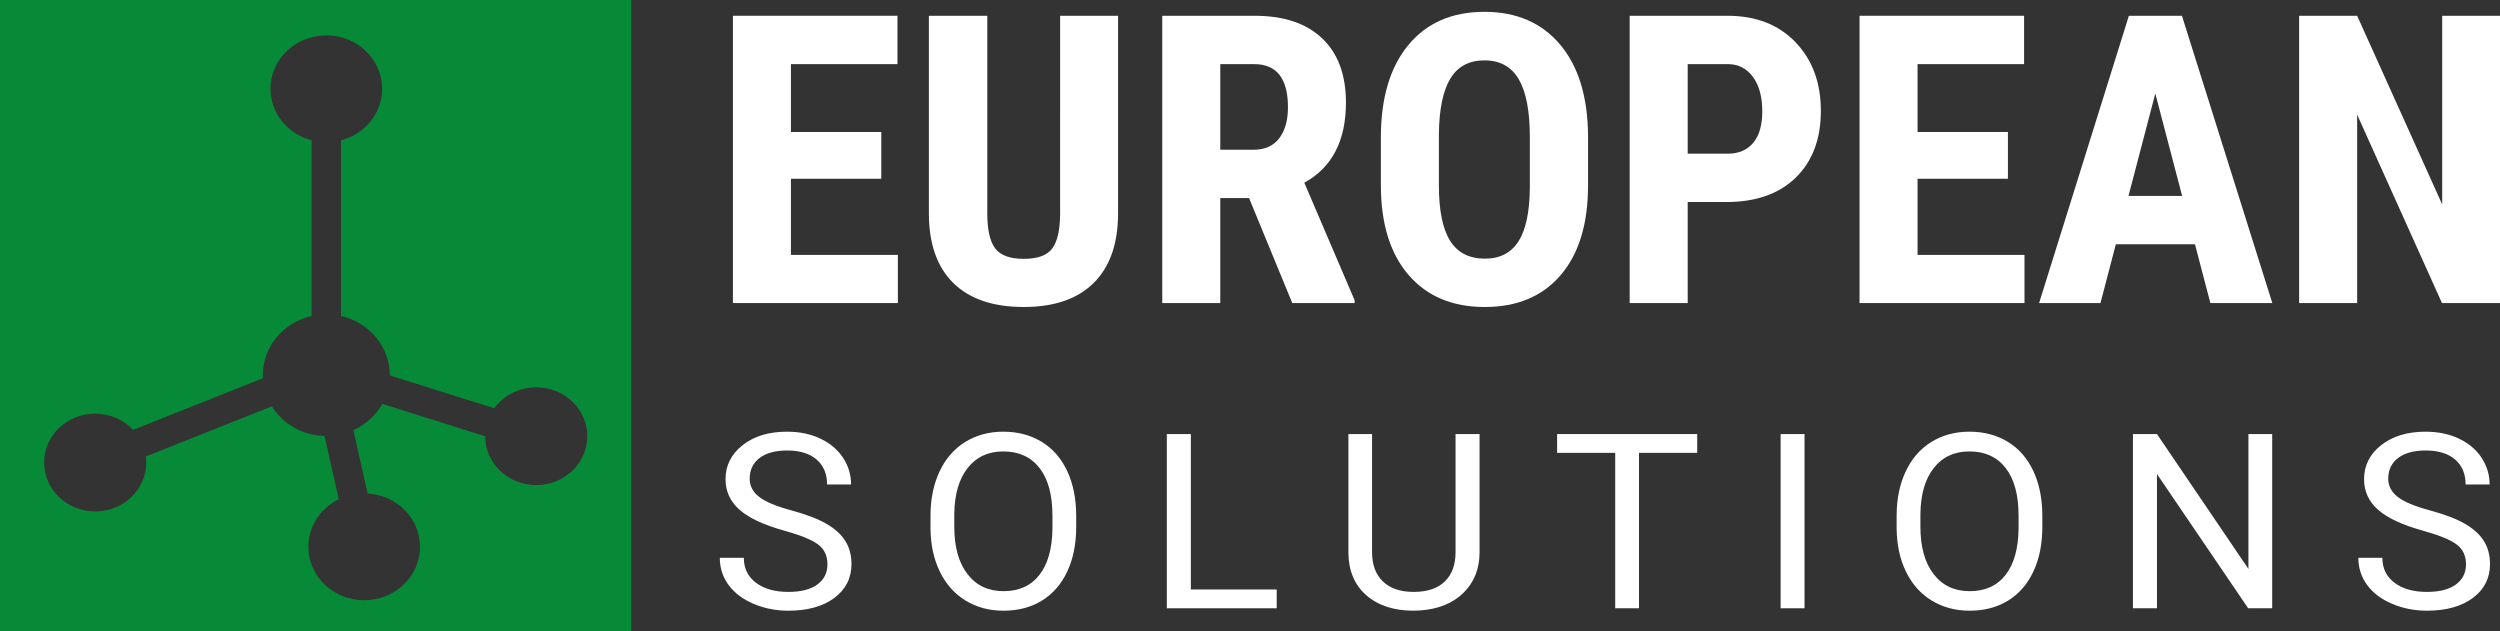
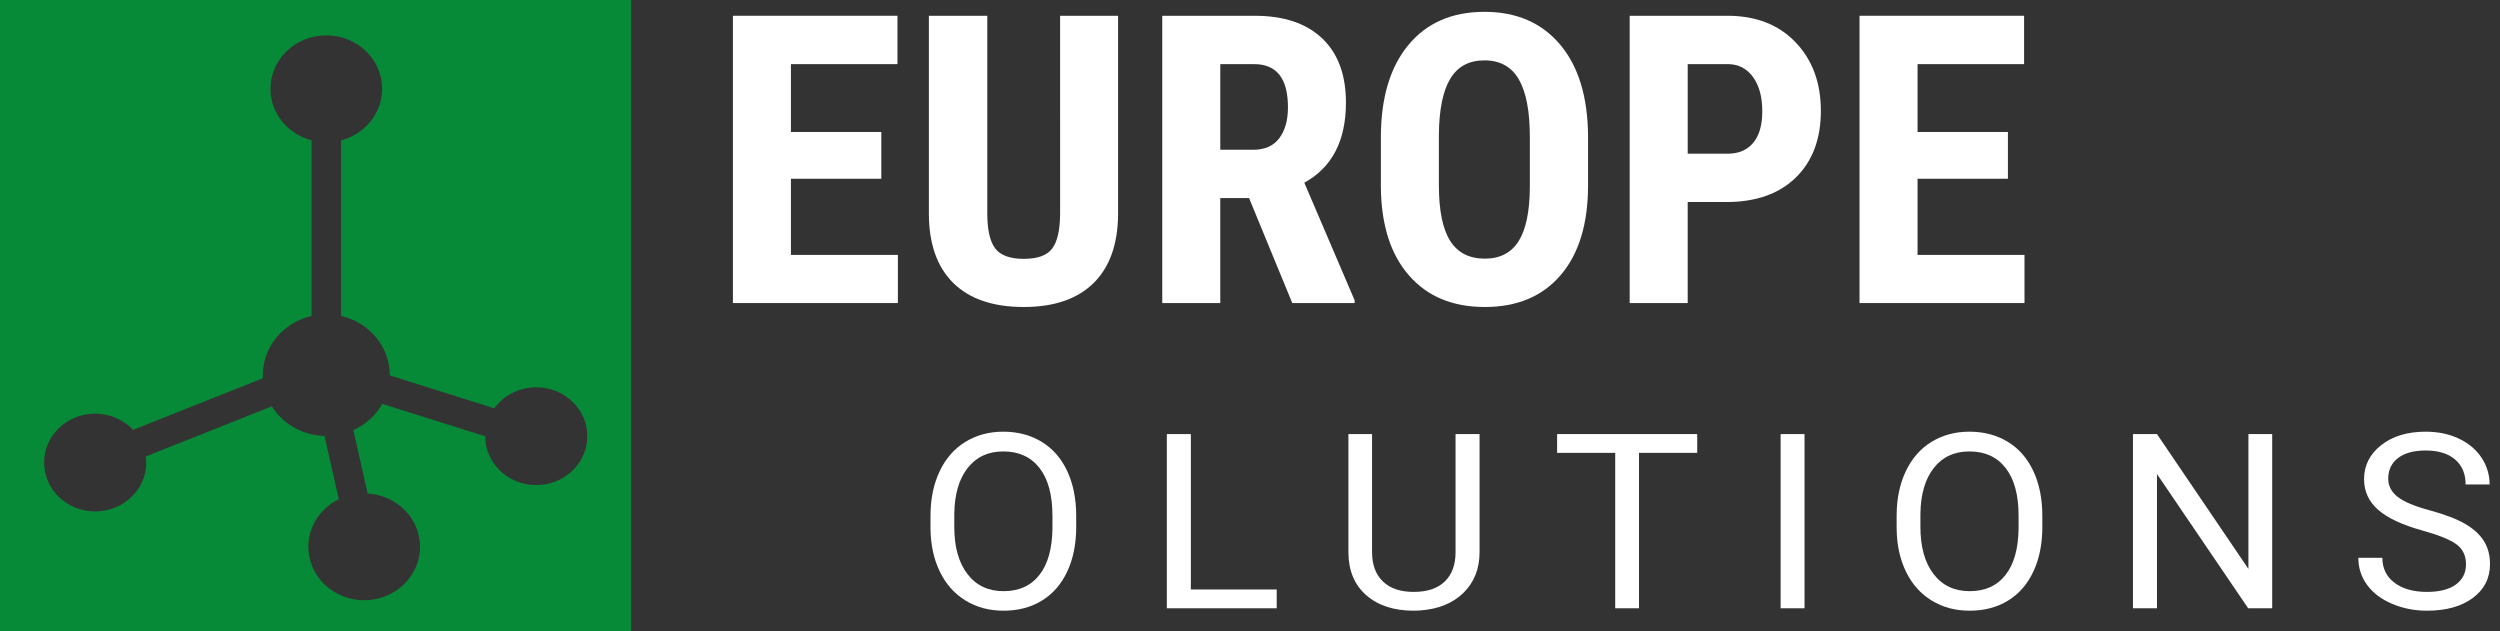
<svg xmlns="http://www.w3.org/2000/svg" id="Warstwa_2" data-name="Warstwa 2" viewBox="0 0 160.817 40.599">
  <rect x="0" y="0" width="160.817" height="40.599" fill="#333333" stroke="none" />
  <defs>
    <style>      .cls-1 {        fill: #fff;      }      .cls-2 {        fill: #078a38;        fill-rule: evenodd;      }    </style>
  </defs>
  <g id="tlo">
    <g>
      <g>
        <path class="cls-1" d="M56.691,11.498h-5.813v4.9h6.879v3.097h-10.611V1.015h10.585v3.11h-6.853v4.365h5.813v3.008Z" />
        <path class="cls-1" d="M71.922,1.015v12.793c-.017,1.921-.546,3.392-1.586,4.411-1.041,1.019-2.534,1.529-4.48,1.529-1.98,0-3.493-.516-4.537-1.548-1.045-1.032-1.567-2.526-1.567-4.48V1.015h3.757v12.717c0,1.049.169,1.798.508,2.246.338.449.952.673,1.84.673s1.498-.222,1.828-.666.499-1.173.508-2.189V1.015h3.731Z" />
        <path class="cls-1" d="M80.349,12.742h-1.853v6.753h-3.732V1.015h5.953c1.87,0,3.314.485,4.334,1.453,1.02.97,1.529,2.347,1.529,4.132,0,2.454-.893,4.172-2.678,5.153l3.237,7.564v.178h-4.011l-2.78-6.753ZM78.497,9.634h2.119c.745,0,1.303-.248,1.676-.743.372-.494.558-1.156.558-1.986,0-1.853-.723-2.779-2.17-2.779h-2.183v5.509Z" />
        <path class="cls-1" d="M102.154,11.918c0,2.48-.586,4.405-1.758,5.775s-2.799,2.055-4.88,2.055-3.702-.678-4.886-2.037c-1.184-1.358-1.786-3.259-1.803-5.705v-3.161c0-2.537.588-4.52,1.765-5.945,1.176-1.427,2.809-2.139,4.899-2.139,2.057,0,3.677.7,4.861,2.1,1.184,1.401,1.786,3.366,1.803,5.896v3.161ZM98.41,8.821c0-1.667-.237-2.906-.711-3.719-.474-.813-1.21-1.219-2.209-1.219-.99,0-1.721.392-2.195,1.175-.474.783-.719,1.973-.736,3.572v3.287c0,1.616.241,2.807.723,3.572.482.767,1.227,1.149,2.234,1.149.973,0,1.697-.374,2.17-1.122.474-.749.715-1.91.724-3.485v-3.21Z" />
        <path class="cls-1" d="M108.564,12.997v6.498h-3.732V1.015h6.295c1.827,0,3.285.567,4.372,1.701s1.631,2.605,1.631,4.416-.538,3.24-1.612,4.29c-1.075,1.049-2.564,1.574-4.468,1.574h-2.487ZM108.564,9.887h2.564c.711,0,1.26-.233,1.65-.698s.584-1.143.584-2.032c0-.921-.199-1.656-.596-2.202-.398-.546-.931-.823-1.599-.831h-2.602v5.762Z" />
        <path class="cls-1" d="M129.163,11.498h-5.813v4.9h6.879v3.097h-10.611V1.015h10.585v3.11h-6.853v4.365h5.813v3.008Z" />
-         <path class="cls-1" d="M141.195,15.712h-5.089l-.99,3.783h-3.947l5.775-18.48h3.414l5.813,18.48h-3.985l-.99-3.783ZM136.918,12.604h3.452l-1.726-6.588-1.726,6.588Z" />
-         <path class="cls-1" d="M160.817,19.495h-3.732l-5.457-12.12v12.12h-3.732V1.015h3.732l5.47,12.133V1.015h3.719v18.48Z" />
-         <path class="cls-1" d="M50.448,34.133c-1.318-.363-2.277-.811-2.877-1.343-.6-.53-.9-1.186-.9-1.965,0-.883.367-1.612,1.1-2.19s1.688-.866,2.862-.866c.8,0,1.514.149,2.141.447.627.298,1.113.708,1.457,1.231.344.524.516,1.096.516,1.717h-1.544c0-.679-.224-1.214-.672-1.603-.448-.388-1.081-.583-1.897-.583-.758,0-1.348.161-1.773.482-.424.321-.636.767-.636,1.337,0,.459.202.845.604,1.162.403.316,1.089.605,2.057.866.968.263,1.726.551,2.273.868.547.315.953.683,1.217,1.104.264.421.396.916.396,1.486,0,.908-.368,1.635-1.105,2.182-.736.546-1.721.819-2.953.819-.8,0-1.548-.148-2.242-.443s-1.228-.699-1.605-1.213c-.376-.512-.564-1.095-.564-1.747h1.545c0,.678.26,1.213.78,1.605.521.393,1.215.589,2.085.589.811,0,1.433-.159,1.865-.477.432-.319.649-.751.649-1.301s-.201-.973-.6-1.273c-.4-.301-1.126-.597-2.178-.89Z" />
        <path class="cls-1" d="M69.229,33.888c0,1.098-.192,2.057-.576,2.875s-.928,1.443-1.633,1.874-1.526.647-2.466.647c-.918,0-1.731-.217-2.441-.651-.71-.434-1.261-1.052-1.653-1.854-.393-.804-.594-1.734-.604-2.791v-.808c0-1.078.195-2.029.584-2.855s.941-1.458,1.653-1.897,1.527-.659,2.445-.659c.934,0,1.757.217,2.469.651.713.434,1.261,1.062,1.645,1.885s.576,1.782.576,2.875v.708ZM67.7,33.164c0-1.329-.278-2.348-.832-3.059-.555-.711-1.331-1.066-2.329-1.066-.971,0-1.736.355-2.293,1.066-.558.711-.845,1.697-.86,2.96v.823c0,1.288.281,2.3.844,3.035.563.737,1.338,1.105,2.325,1.105.992,0,1.761-.348,2.306-1.043.544-.695.824-1.692.84-2.991v-.831Z" />
        <path class="cls-1" d="M76.603,37.92h5.523v1.209h-7.068v-11.206h1.545v9.997Z" />
        <path class="cls-1" d="M95.175,27.923v7.619c-.005,1.057-.351,1.922-1.036,2.594-.686.673-1.616,1.049-2.79,1.132l-.408.016c-1.275,0-2.292-.331-3.05-.993-.757-.662-1.142-1.573-1.152-2.732v-7.635h1.521v7.589c0,.81.232,1.44.696,1.889.464.448,1.126.673,1.985.673.87,0,1.535-.223,1.997-.669.461-.447.693-1.075.693-1.885v-7.597h1.544Z" />
        <path class="cls-1" d="M109.176,29.131h-3.745v9.997h-1.529v-9.997h-3.738v-1.209h9.013v1.209Z" />
        <path class="cls-1" d="M116.079,39.129h-1.537v-11.206h1.537v11.206Z" />
        <path class="cls-1" d="M131.377,33.888c0,1.098-.192,2.057-.576,2.875s-.928,1.443-1.633,1.874-1.526.647-2.466.647c-.918,0-1.731-.217-2.441-.651-.71-.434-1.261-1.052-1.653-1.854-.393-.804-.594-1.734-.604-2.791v-.808c0-1.078.195-2.029.584-2.855s.941-1.458,1.653-1.897,1.527-.659,2.445-.659c.934,0,1.757.217,2.469.651.713.434,1.261,1.062,1.645,1.885s.576,1.782.576,2.875v.708ZM129.848,33.164c0-1.329-.278-2.348-.832-3.059-.555-.711-1.331-1.066-2.329-1.066-.971,0-1.736.355-2.293,1.066-.558.711-.845,1.697-.86,2.96v.823c0,1.288.281,2.3.844,3.035.563.737,1.338,1.105,2.325,1.105.992,0,1.761-.348,2.306-1.043s.824-1.692.84-2.991v-.831Z" />
        <path class="cls-1" d="M146.163,39.129h-1.545l-5.867-8.636v8.636h-1.545v-11.206h1.545l5.883,8.673v-8.673h1.529v11.206Z" />
        <path class="cls-1" d="M155.85,34.133c-1.318-.363-2.277-.811-2.877-1.343-.6-.53-.9-1.186-.9-1.965,0-.883.367-1.612,1.1-2.19s1.688-.866,2.862-.866c.8,0,1.514.149,2.141.447.627.298,1.113.708,1.457,1.231.344.524.516,1.096.516,1.717h-1.544c0-.679-.224-1.214-.672-1.603-.448-.388-1.081-.583-1.897-.583-.758,0-1.348.161-1.773.482-.424.321-.636.767-.636,1.337,0,.459.202.845.604,1.162.403.316,1.089.605,2.057.866.968.263,1.726.551,2.273.868.547.315.953.683,1.217,1.104.264.421.396.916.396,1.486,0,.908-.368,1.635-1.105,2.182-.736.546-1.721.819-2.953.819-.8,0-1.548-.148-2.242-.443s-1.228-.699-1.605-1.213c-.376-.512-.564-1.095-.564-1.747h1.545c0,.678.26,1.213.78,1.605.521.393,1.215.589,2.085.589.811,0,1.433-.159,1.865-.477.432-.319.649-.751.649-1.301s-.201-.973-.6-1.273c-.4-.301-1.126-.597-2.178-.89Z" />
      </g>
      <path class="cls-2" d="M0,0v40.599h40.599V0H0ZM34.492,31.205c-1.812,0-3.281-1.405-3.284-3.141l-6.616-2.083c-.413.739-1.067,1.332-1.86,1.691l.918,4.073c1.88.111,3.369,1.601,3.369,3.428,0,1.901-1.609,3.439-3.592,3.439s-3.593-1.538-3.593-3.439c0-1.335.796-2.49,1.958-3.059l-.918-4.07c-1.441-.038-2.693-.792-3.387-1.906l-8.106,3.224c.017.128.028.259.028.391,0,1.738-1.472,3.147-3.287,3.147s-3.284-1.409-3.284-3.147,1.47-3.145,3.284-3.145c.969,0,1.838.403,2.44,1.043l8.355-3.324c-.004-.065-.011-.129-.011-.195,0-1.851,1.34-3.397,3.138-3.808v-11.296c-1.524-.398-2.646-1.729-2.646-3.315,0-1.9,1.608-3.439,3.593-3.439s3.592,1.54,3.592,3.439c0,1.587-1.121,2.917-2.646,3.315v11.296c1.798.41,3.138,1.957,3.138,3.808,0,.005,0,.011,0,.016l6.721,2.117c.594-.817,1.579-1.352,2.697-1.352,1.815,0,3.287,1.408,3.287,3.145s-1.472,3.147-3.287,3.147Z" />
    </g>
  </g>
</svg>